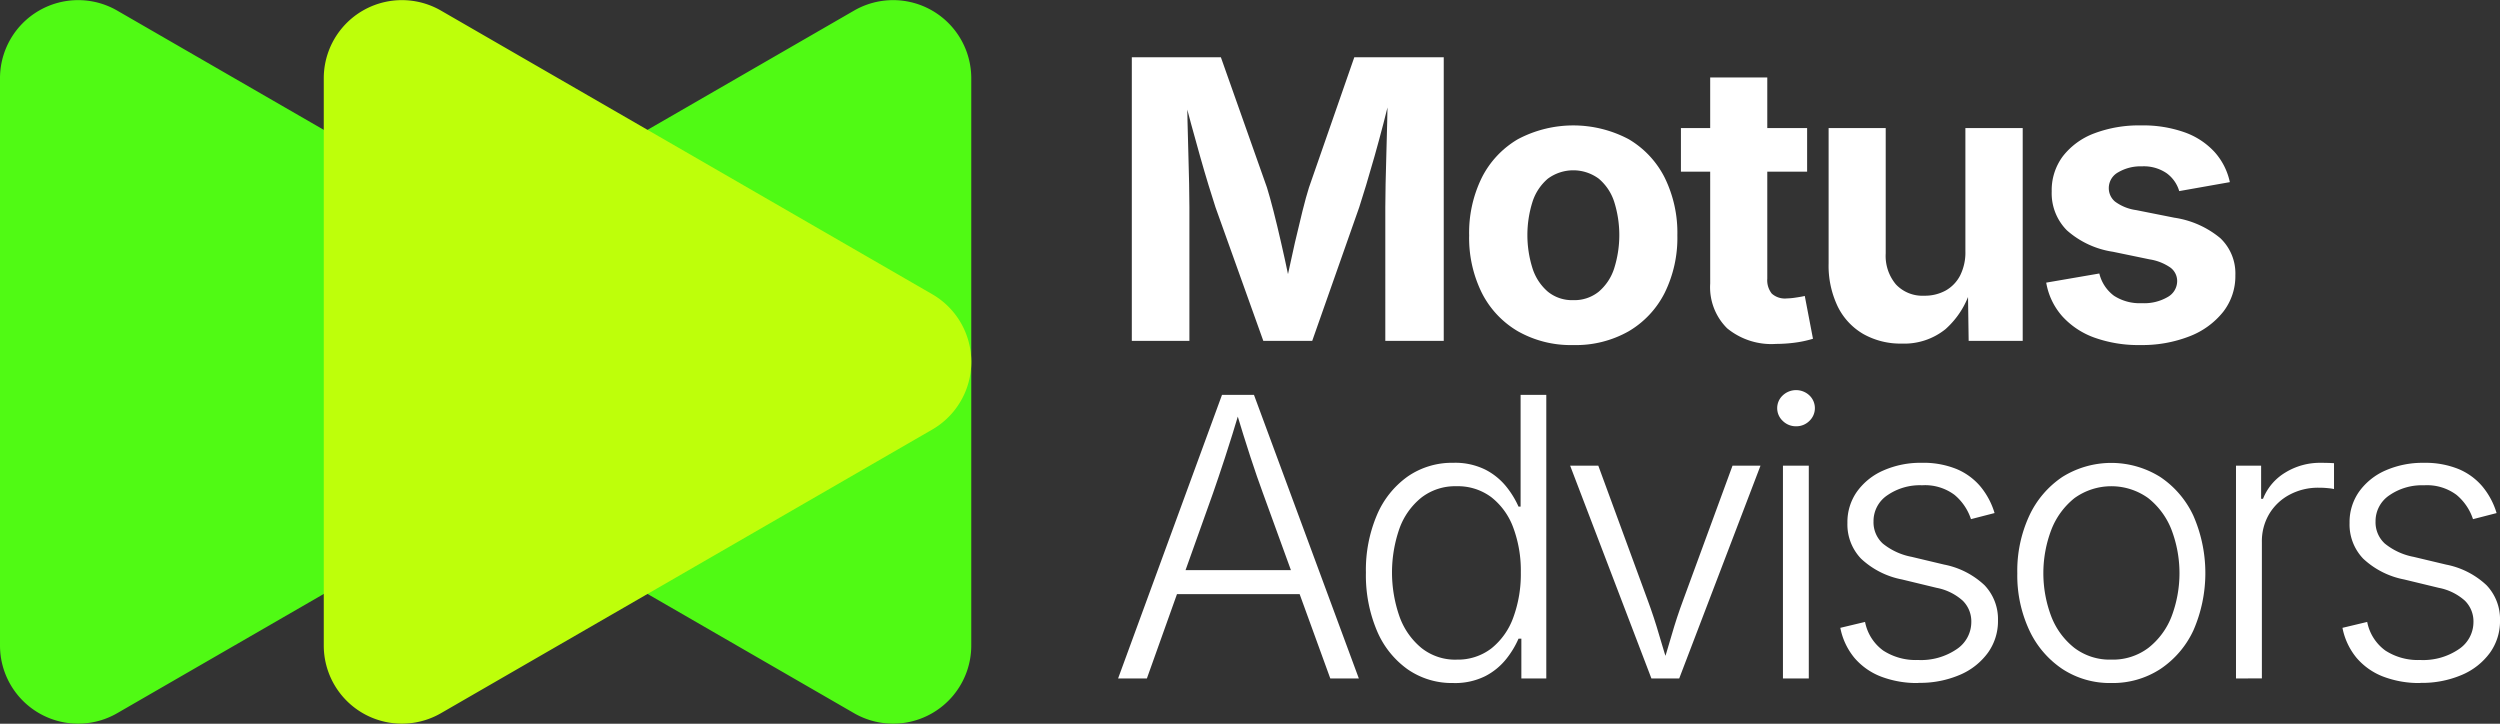
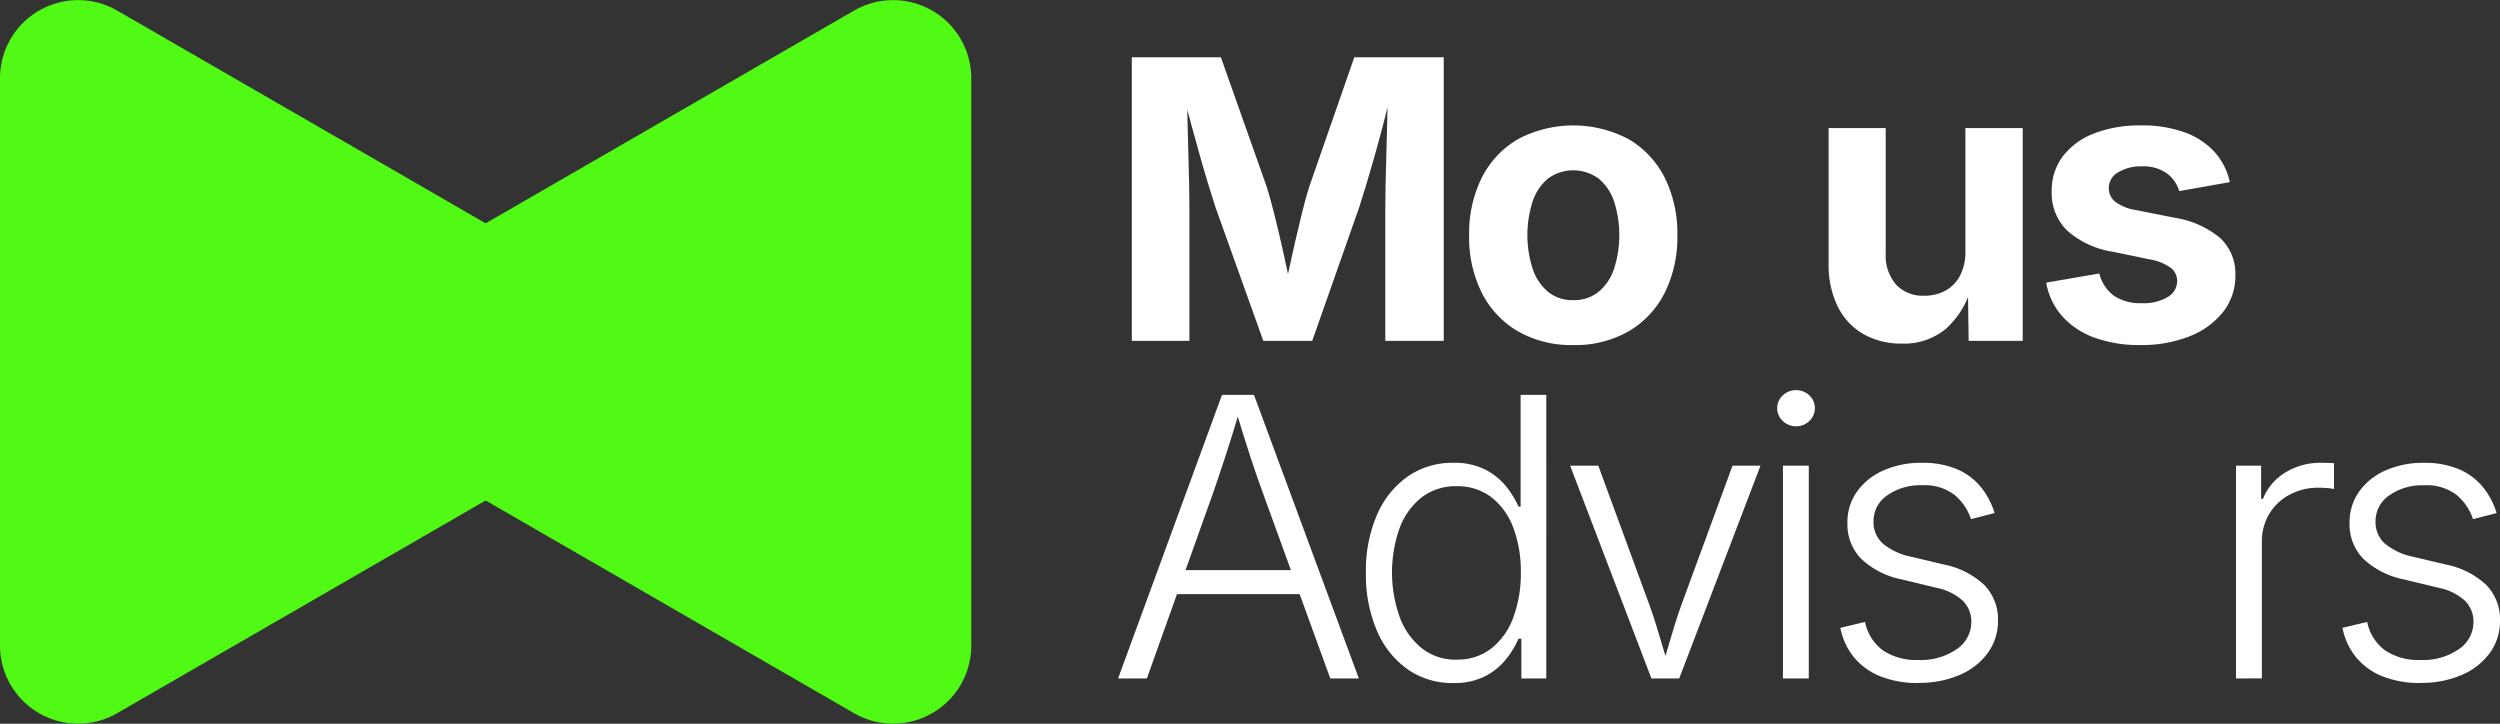
<svg xmlns="http://www.w3.org/2000/svg" id="Group_594" data-name="Group 594" width="193.435" height="56" viewBox="0 0 193.435 56">
  <rect x="0" y="0" width="193.435" height="56" fill="#333333" stroke="none" />
  <defs>
    <clipPath id="clip-path">
      <rect id="Rectangle_1614" data-name="Rectangle 1614" width="193.435" height="56" fill="none" />
    </clipPath>
  </defs>
  <g id="Group_593" data-name="Group 593" clip-path="url(#clip-path)">
    <path id="Path_316" data-name="Path 316" d="M151.726,53.391l.017.031-.017-.031" transform="translate(-87.813 -30.9)" fill="#3d866a" />
    <path id="Path_317" data-name="Path 317" d="M47.079,22.765,9.069.82A6.046,6.046,0,0,0,0,6.055V49.946a6.046,6.046,0,0,0,9.069,5.236l38.01-21.945a6.046,6.046,0,0,0,0-10.472" transform="translate(0 0)" fill="#50fa14" />
    <path id="Path_318" data-name="Path 318" d="M62.492,22.765,100.5.82a6.046,6.046,0,0,1,9.069,5.236V49.946a6.046,6.046,0,0,1-9.069,5.236L62.492,33.237a6.046,6.046,0,0,1,0-10.472" transform="translate(-34.418 0)" fill="#50fa14" />
-     <path id="Path_319" data-name="Path 319" d="M106.548,22.765,68.538.82a6.046,6.046,0,0,0-9.069,5.236V49.946a6.046,6.046,0,0,0,9.069,5.236l38.01-21.945a6.046,6.046,0,0,0,0-10.472" transform="translate(-34.418 0)" fill="#beff0a" />
    <path id="Path_320" data-name="Path 320" d="M207.891,32.464V10.522h6.892l3.563,10.073q.221.707.508,1.826t.581,2.415q.3,1.3.552,2.518t.42,2.121h-.869q.162-.883.42-2.1t.552-2.511q.3-1.3.582-2.43t.508-1.841l3.505-10.073h6.921V32.464h-4.521V22.126q0-.722.022-1.8t.059-2.319q.037-1.244.066-2.5t.044-2.378h.28q-.28,1.222-.619,2.525t-.685,2.526q-.346,1.222-.655,2.246t-.53,1.7l-3.637,10.337h-3.785l-3.7-10.337q-.221-.677-.53-1.686t-.655-2.231q-.346-1.222-.7-2.525t-.663-2.555h.339q.015,1.06.044,2.312t.066,2.511q.037,1.259.059,2.341t.022,1.834V32.464Z" transform="translate(-120.318 -6.09)" fill="#fff" />
    <path id="Path_321" data-name="Path 321" d="M277.9,40.031a8.283,8.283,0,0,1-4.285-1.068,7.187,7.187,0,0,1-2.79-2.974,9.585,9.585,0,0,1-.979-4.44,9.654,9.654,0,0,1,.979-4.469,7.193,7.193,0,0,1,2.79-2.975,9.15,9.15,0,0,1,8.578,0,7.213,7.213,0,0,1,2.784,2.975,9.665,9.665,0,0,1,.979,4.469,9.6,9.6,0,0,1-.979,4.44,7.206,7.206,0,0,1-2.784,2.974,8.272,8.272,0,0,1-4.292,1.068m0-3.475a3,3,0,0,0,1.973-.655,3.941,3.941,0,0,0,1.193-1.8,8.572,8.572,0,0,0,0-5.161,3.9,3.9,0,0,0-1.193-1.782,3.318,3.318,0,0,0-3.939,0,3.922,3.922,0,0,0-1.185,1.782,8.571,8.571,0,0,0,0,5.161,3.97,3.97,0,0,0,1.185,1.8,2.969,2.969,0,0,0,1.966.655" transform="translate(-156.172 -13.333)" fill="#fff" />
-     <path id="Path_322" data-name="Path 322" d="M318.516,21.517h-9.764V18.144h9.764Zm-7.5-7.29h4.418V29.793a1.66,1.66,0,0,0,.346,1.156,1.512,1.512,0,0,0,1.156.376,5.279,5.279,0,0,0,.707-.067q.456-.066.692-.125l.634,3.313a8.727,8.727,0,0,1-1.466.309,11.487,11.487,0,0,1-1.392.089,5.392,5.392,0,0,1-3.784-1.208,4.472,4.472,0,0,1-1.31-3.461Z" transform="translate(-178.692 -8.234)" fill="#fff" />
    <path id="Path_323" data-name="Path 323" d="M341.552,40.2a5.848,5.848,0,0,1-2.99-.743,5,5,0,0,1-1.98-2.135,7.314,7.314,0,0,1-.7-3.321V23.527H340.3v9.7a3.423,3.423,0,0,0,.795,2.4,2.807,2.807,0,0,0,2.18.869,3.343,3.343,0,0,0,1.664-.4,2.811,2.811,0,0,0,1.126-1.178,3.968,3.968,0,0,0,.4-1.863V23.527H350.9V39.99h-4.182l-.059-4.108h.25a6.621,6.621,0,0,1-1.981,3.2,5.074,5.074,0,0,1-3.38,1.119" transform="translate(-194.395 -13.616)" fill="#fff" />
    <path id="Path_324" data-name="Path 324" d="M383.118,40.031a10.106,10.106,0,0,1-3.52-.567,6.171,6.171,0,0,1-2.5-1.649,5.235,5.235,0,0,1-1.252-2.614l4.109-.707a3.03,3.03,0,0,0,1.134,1.723,3.67,3.67,0,0,0,2.165.574,3.6,3.6,0,0,0,1.995-.479,1.416,1.416,0,0,0,.729-1.215,1.292,1.292,0,0,0-.523-1.06,3.865,3.865,0,0,0-1.6-.634l-2.842-.589a6.907,6.907,0,0,1-3.564-1.656,4.062,4.062,0,0,1-1.178-3.011,4.379,4.379,0,0,1,.869-2.732,5.528,5.528,0,0,1,2.415-1.76,9.77,9.77,0,0,1,3.637-.618,9.565,9.565,0,0,1,3.372.538,5.766,5.766,0,0,1,2.312,1.524,5.051,5.051,0,0,1,1.178,2.327l-3.917.693a2.628,2.628,0,0,0-.965-1.377,3.124,3.124,0,0,0-1.922-.538,3.406,3.406,0,0,0-1.826.456,1.386,1.386,0,0,0-.736,1.222,1.35,1.35,0,0,0,.479,1.046,3.573,3.573,0,0,0,1.642.662l2.96.589a7.2,7.2,0,0,1,3.549,1.583,3.758,3.758,0,0,1,1.163,2.864,4.494,4.494,0,0,1-.942,2.835,6.139,6.139,0,0,1-2.6,1.892,10.038,10.038,0,0,1-3.822.677" transform="translate(-217.522 -13.333)" fill="#fff" />
    <path id="Path_325" data-name="Path 325" d="M205.372,94.472l8.04-21.942h2.474L224,94.472h-2.209l-5.213-14.343q-.442-1.193-.965-2.791t-1.2-3.851h.442q-.677,2.268-1.208,3.888t-.928,2.754L207.6,94.472Zm3.74-8.379H220.26v1.856H209.112Z" transform="translate(-118.861 -41.977)" fill="#fff" />
    <path id="Path_326" data-name="Path 326" d="M257.637,94.826a5.992,5.992,0,0,1-3.527-1.068,6.98,6.98,0,0,1-2.371-2.99,11.031,11.031,0,0,1-.847-4.484,10.865,10.865,0,0,1,.854-4.462,7,7,0,0,1,2.378-2.975,6.026,6.026,0,0,1,3.527-1.06,5.252,5.252,0,0,1,2.5.538,5.027,5.027,0,0,1,1.613,1.318,7.015,7.015,0,0,1,.935,1.532h.162V72.531h1.988V94.472h-1.929V91.395H262.7a7,7,0,0,1-.942,1.561,5.018,5.018,0,0,1-1.62,1.332,5.241,5.241,0,0,1-2.5.538m.265-1.811a4.253,4.253,0,0,0,2.7-.869,5.391,5.391,0,0,0,1.693-2.393,9.721,9.721,0,0,0,.582-3.482,9.547,9.547,0,0,0-.582-3.461,5.3,5.3,0,0,0-1.693-2.356,4.306,4.306,0,0,0-2.7-.854,4.26,4.26,0,0,0-2.725.884,5.427,5.427,0,0,0-1.693,2.393,10.323,10.323,0,0,0,.008,6.811,5.569,5.569,0,0,0,1.7,2.43,4.194,4.194,0,0,0,2.71.9" transform="translate(-145.206 -41.978)" fill="#fff" />
    <path id="Path_327" data-name="Path 327" d="M294.695,102l-6.288-16.463h2.179l3.8,10.352q.515,1.385.913,2.769t.84,2.695h-.707q.427-1.31.824-2.695t.913-2.769l3.8-10.352h2.165L296.845,102Z" transform="translate(-166.918 -49.504)" fill="#fff" />
    <path id="Path_328" data-name="Path 328" d="M327.9,74.454a1.437,1.437,0,0,1-1.024-.412,1.346,1.346,0,0,1,0-1.981,1.505,1.505,0,0,1,2.054,0,1.361,1.361,0,0,1,0,1.981,1.429,1.429,0,0,1-1.03.412M326.887,77.5h2V93.966h-2Z" transform="translate(-188.933 -41.471)" fill="#fff" />
    <path id="Path_329" data-name="Path 329" d="M344.059,102.048a7.794,7.794,0,0,1-2.872-.493,5.123,5.123,0,0,1-2.062-1.443,5.189,5.189,0,0,1-1.1-2.334l1.914-.457a3.571,3.571,0,0,0,1.407,2.216,4.617,4.617,0,0,0,2.688.729,4.9,4.9,0,0,0,3-.84,2.52,2.52,0,0,0,1.126-2.091,2.245,2.245,0,0,0-.67-1.664,4.216,4.216,0,0,0-2.01-.987l-2.68-.648a6.389,6.389,0,0,1-3.173-1.612,3.827,3.827,0,0,1-1.053-2.761,4.083,4.083,0,0,1,.744-2.43,4.939,4.939,0,0,1,2.047-1.635,7.133,7.133,0,0,1,2.967-.589,6.8,6.8,0,0,1,2.68.479,4.873,4.873,0,0,1,1.848,1.347,5.85,5.85,0,0,1,1.1,2.062l-1.826.471a4.109,4.109,0,0,0-1.274-1.878,3.812,3.812,0,0,0-2.511-.743,4.427,4.427,0,0,0-2.695.781,2.4,2.4,0,0,0-1.06,2.017,2.225,2.225,0,0,0,.714,1.708,5,5,0,0,0,2.231,1.031l2.518.6a6.31,6.31,0,0,1,3.129,1.6,3.8,3.8,0,0,1,1.038,2.724,4.189,4.189,0,0,1-.78,2.5,5.192,5.192,0,0,1-2.172,1.709,7.82,7.82,0,0,1-3.2.618" transform="translate(-195.632 -49.2)" fill="#fff" />
-     <path id="Path_330" data-name="Path 330" d="M377.812,102.048a6.7,6.7,0,0,1-3.784-1.083,7.33,7.33,0,0,1-2.562-3,10.029,10.029,0,0,1-.928-4.411,10.134,10.134,0,0,1,.928-4.454,7.331,7.331,0,0,1,2.562-3,7.143,7.143,0,0,1,7.562,0,7.308,7.308,0,0,1,2.57,3,11.091,11.091,0,0,1,.008,8.865,7.262,7.262,0,0,1-2.562,3,6.733,6.733,0,0,1-3.792,1.083m0-1.811a4.547,4.547,0,0,0,2.872-.913,5.692,5.692,0,0,0,1.789-2.43,9.457,9.457,0,0,0-.007-6.708,5.789,5.789,0,0,0-1.8-2.444,4.883,4.883,0,0,0-5.707,0,5.82,5.82,0,0,0-1.789,2.444,9.457,9.457,0,0,0-.007,6.708,5.713,5.713,0,0,0,1.782,2.43,4.515,4.515,0,0,0,2.864.913" transform="translate(-214.451 -49.2)" fill="#fff" />
    <path id="Path_331" data-name="Path 331" d="M410.709,101.695V85.231h1.944v2.562h.147a4.142,4.142,0,0,1,1.716-2.025,5.106,5.106,0,0,1,2.761-.758q.251,0,.53.007c.187.005.348.013.486.022v2a3.493,3.493,0,0,0-.442-.066,6.982,6.982,0,0,0-.736-.037,4.669,4.669,0,0,0-2.268.545,4.042,4.042,0,0,0-1.568,1.487,4.115,4.115,0,0,0-.567,2.165v10.558Z" transform="translate(-237.701 -49.2)" fill="#fff" />
    <path id="Path_332" data-name="Path 332" d="M436.293,102.048a7.793,7.793,0,0,1-2.872-.493,5.123,5.123,0,0,1-2.062-1.443,5.189,5.189,0,0,1-1.1-2.334l1.914-.457a3.571,3.571,0,0,0,1.407,2.216,4.617,4.617,0,0,0,2.688.729,4.9,4.9,0,0,0,3-.84,2.52,2.52,0,0,0,1.126-2.091,2.245,2.245,0,0,0-.67-1.664,4.217,4.217,0,0,0-2.01-.987l-2.68-.648a6.389,6.389,0,0,1-3.173-1.612,3.827,3.827,0,0,1-1.053-2.761,4.083,4.083,0,0,1,.744-2.43A4.939,4.939,0,0,1,433.59,85.6a7.133,7.133,0,0,1,2.967-.589,6.8,6.8,0,0,1,2.68.479,4.873,4.873,0,0,1,1.848,1.347,5.85,5.85,0,0,1,1.1,2.062l-1.826.471a4.109,4.109,0,0,0-1.274-1.878,3.813,3.813,0,0,0-2.511-.743,4.427,4.427,0,0,0-2.695.781,2.4,2.4,0,0,0-1.06,2.017,2.225,2.225,0,0,0,.714,1.708,5,5,0,0,0,2.231,1.031l2.518.6a6.31,6.31,0,0,1,3.129,1.6,3.8,3.8,0,0,1,1.038,2.724,4.189,4.189,0,0,1-.78,2.5,5.192,5.192,0,0,1-2.172,1.709,7.82,7.82,0,0,1-3.2.618" transform="translate(-249.013 -49.2)" fill="#fff" />
  </g>
</svg>